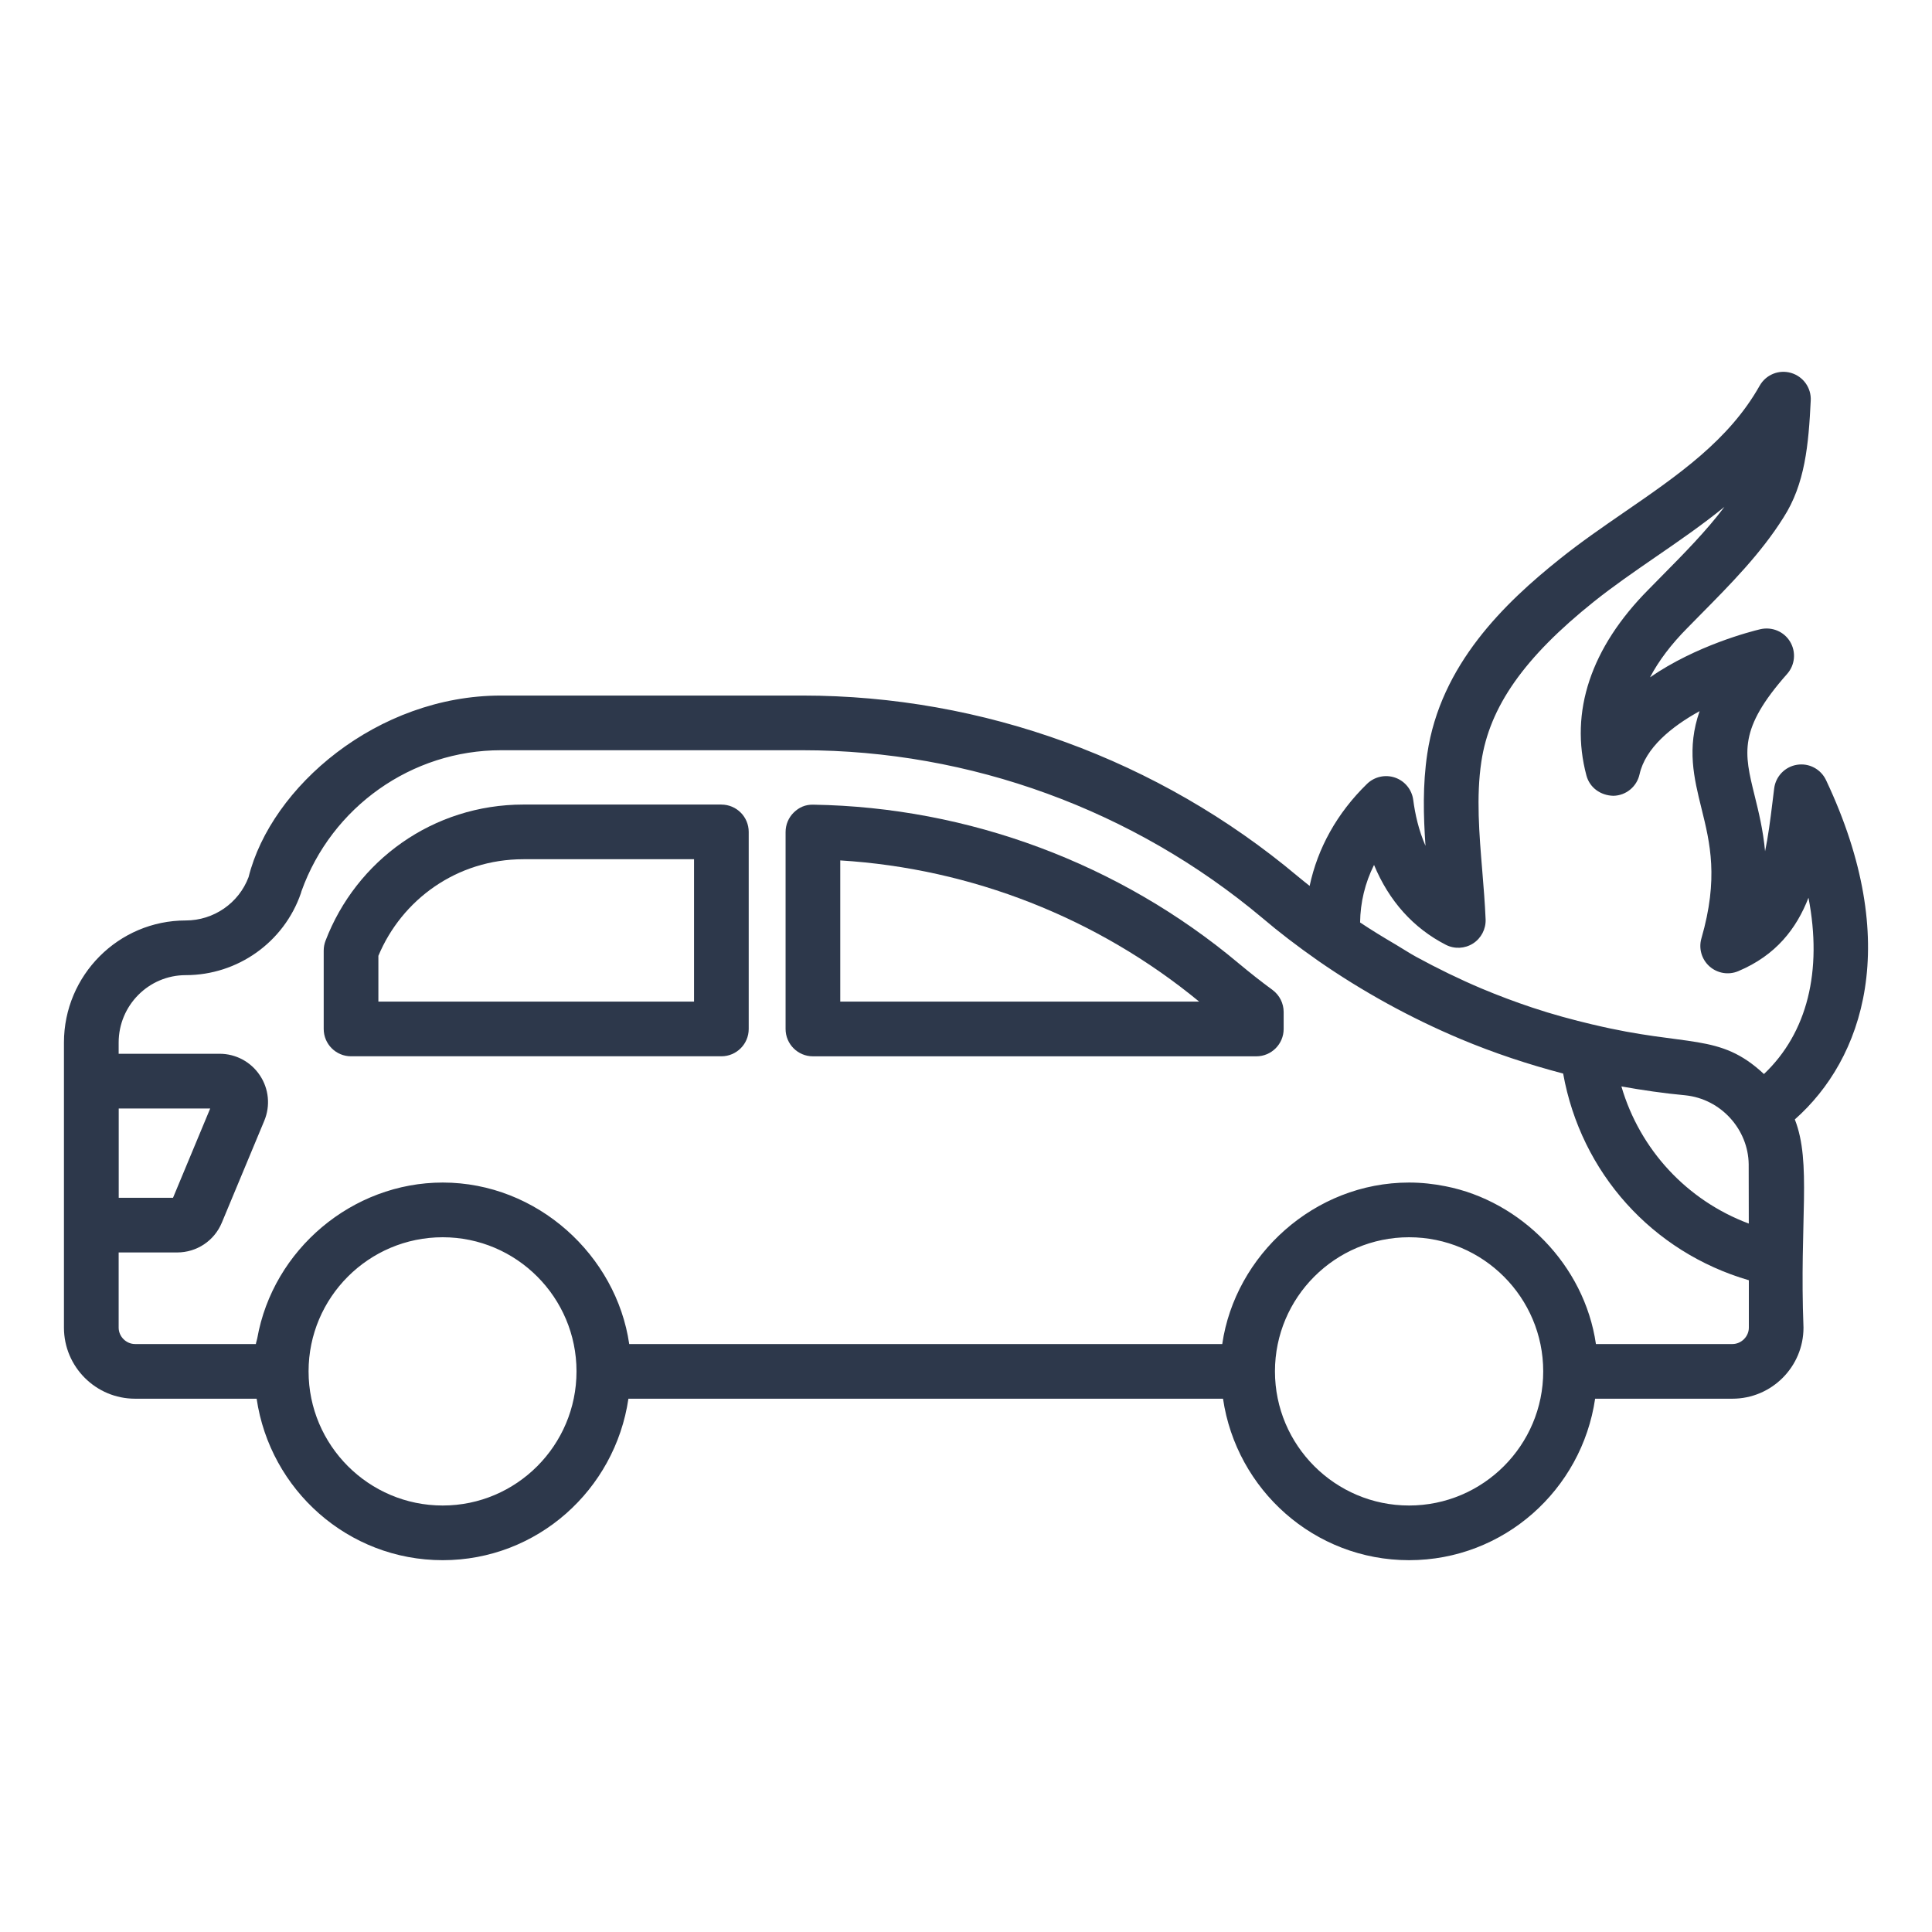
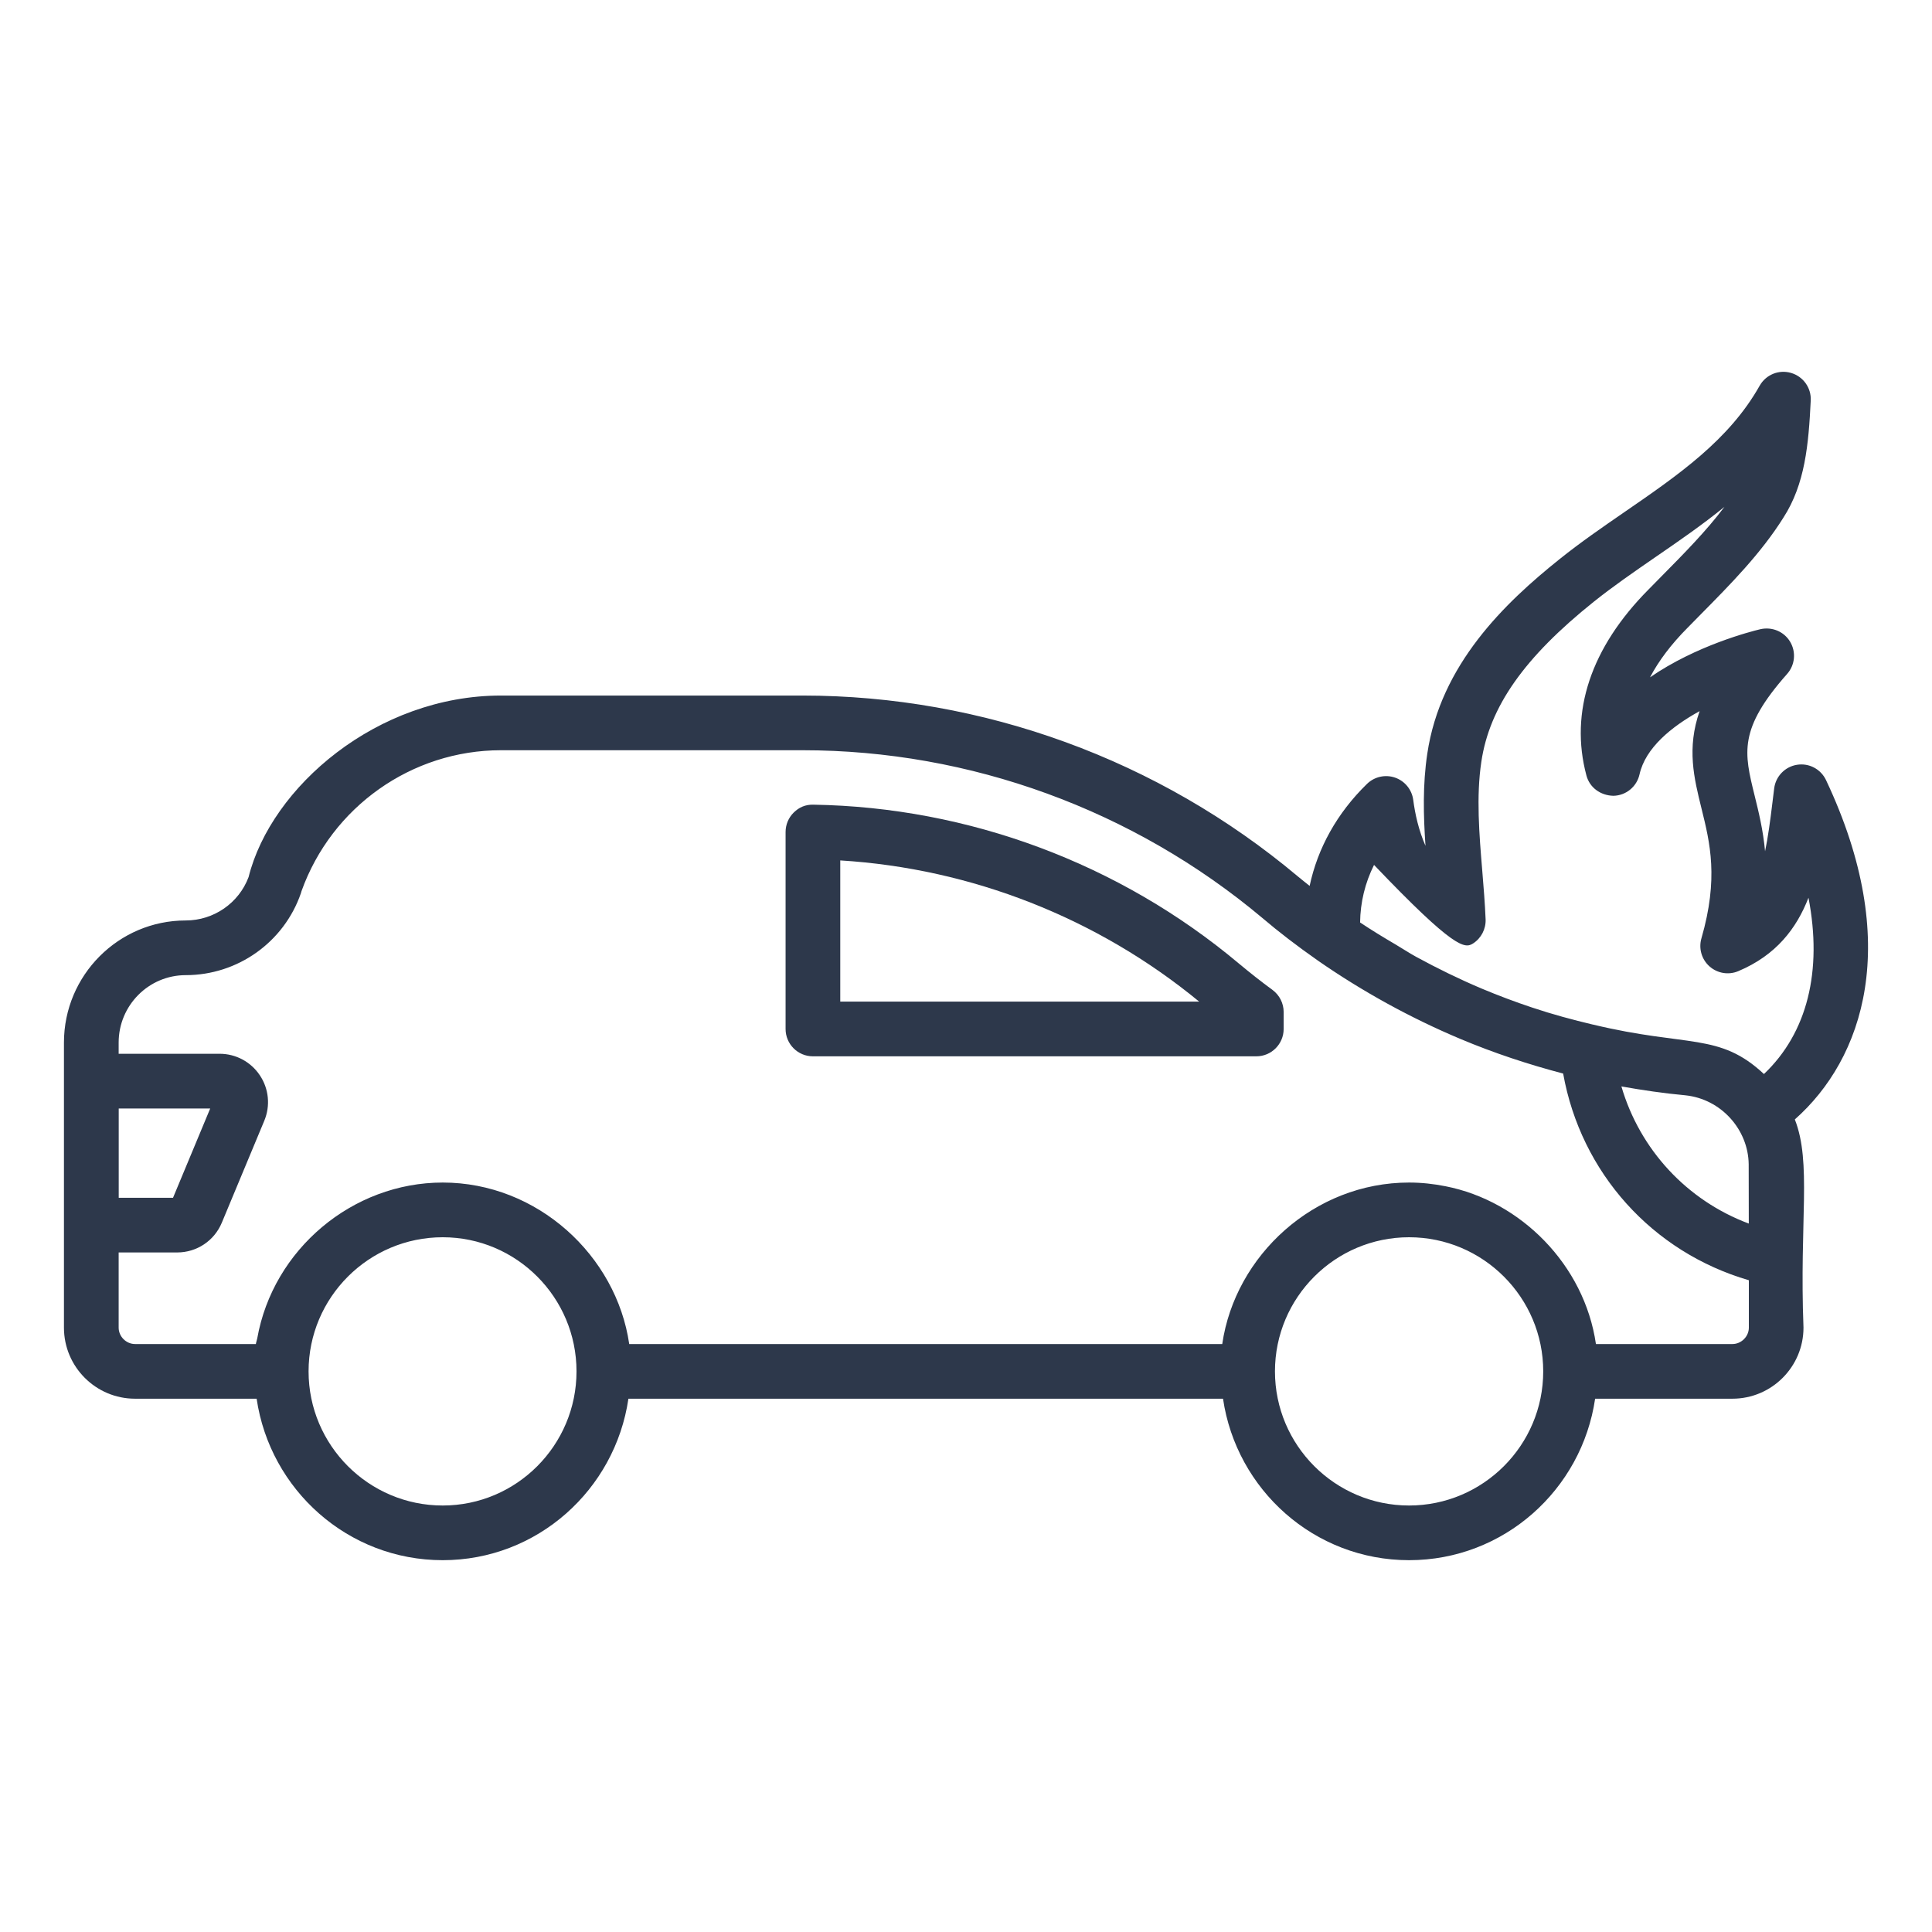
<svg xmlns="http://www.w3.org/2000/svg" width="60" height="60" viewBox="0 0 60 60" fill="none">
-   <path d="M55.74 34.765C57.862 32.887 59.1 29.288 56.709 24.227C56.547 23.885 56.182 23.691 55.808 23.751C55.436 23.81 55.147 24.108 55.099 24.482L55.046 24.913C54.977 25.484 54.909 25.992 54.816 26.438C54.755 25.775 54.616 25.213 54.491 24.706C54.163 23.377 53.982 22.646 55.501 20.929C55.747 20.652 55.784 20.247 55.594 19.93C55.404 19.612 55.032 19.458 54.668 19.541C54.373 19.611 52.675 20.046 51.243 21.035C51.512 20.523 51.899 20.009 52.405 19.5L52.819 19.079C53.737 18.15 54.688 17.189 55.387 16.073C56.057 15.034 56.167 13.812 56.234 12.438C56.254 12.045 56 11.691 55.622 11.581C55.242 11.47 54.84 11.637 54.647 11.98C53.696 13.668 52.118 14.754 50.447 15.904C49.778 16.365 49.085 16.842 48.438 17.361C46.738 18.72 44.734 20.637 44.325 23.411C44.181 24.369 44.205 25.328 44.27 26.268C44.059 25.788 43.947 25.284 43.889 24.841C43.847 24.523 43.629 24.255 43.326 24.15C43.025 24.045 42.686 24.119 42.455 24.343C41.521 25.252 40.92 26.343 40.672 27.513C40.548 27.412 40.417 27.312 40.298 27.211C35.988 23.593 30.528 21.601 24.923 21.601H15.56C11.712 21.601 8.421 24.437 7.72 27.239C7.416 28.047 6.638 28.586 5.767 28.586C3.682 28.586 1.986 30.287 1.986 32.378V41.231C1.986 42.448 2.976 43.438 4.194 43.438H7.97C8.386 46.267 10.806 48.453 13.749 48.453C16.686 48.453 19.101 46.267 19.516 43.438H37.982C38.398 46.267 40.817 48.453 43.76 48.453C46.703 48.453 49.123 46.267 49.538 43.438H53.801C55.019 43.438 56.009 42.448 56.009 41.231C55.88 37.919 56.267 36.107 55.74 34.765L55.74 34.765ZM54.31 37.999C52.388 37.279 50.929 35.705 50.354 33.74C51.01 33.857 51.67 33.954 52.335 34.015C53.454 34.129 54.292 35.081 54.307 36.153C54.307 36.163 54.311 38.115 54.31 37.999ZM42.672 26.861C43.136 27.979 43.89 28.822 44.901 29.341C45.169 29.479 45.491 29.463 45.746 29.301C46 29.138 46.149 28.852 46.137 28.55C46.116 28.055 46.075 27.55 46.033 27.041C45.939 25.909 45.842 24.738 46.004 23.66C46.256 21.952 47.334 20.417 49.498 18.686C50.099 18.206 50.736 17.767 51.41 17.302C52.132 16.806 52.863 16.303 53.554 15.741C52.991 16.49 52.292 17.197 51.612 17.885L51.196 18.308C49.406 20.111 48.739 22.108 49.268 24.084C49.369 24.462 49.707 24.705 50.107 24.714C50.497 24.706 50.832 24.431 50.917 24.049C51.099 23.231 51.902 22.57 52.783 22.085C52.38 23.239 52.607 24.16 52.843 25.114C53.106 26.177 53.378 27.277 52.839 29.142C52.748 29.456 52.846 29.795 53.09 30.012C53.336 30.23 53.683 30.287 53.984 30.16C55.16 29.665 55.793 28.834 56.164 27.88C56.602 30.153 56.13 32.076 54.781 33.355C53.391 32.057 52.429 32.53 49.476 31.82C49.475 31.819 49.473 31.82 49.471 31.82C48.838 31.67 48.209 31.5 47.59 31.293C47.059 31.116 46.533 30.919 46.014 30.701C45.323 30.409 44.646 30.078 43.985 29.718C43.766 29.599 43.558 29.459 43.343 29.333C42.969 29.113 42.599 28.889 42.239 28.648C42.247 28.023 42.392 27.421 42.672 26.861L42.672 26.861ZM13.749 46.755C11.452 46.755 9.583 44.886 9.583 42.589C9.583 40.292 11.452 38.424 13.749 38.424C16.04 38.424 17.904 40.292 17.904 42.589C17.904 44.886 16.04 46.755 13.749 46.755ZM43.76 46.755C41.464 46.755 39.595 44.886 39.595 42.589C39.595 40.292 41.464 38.424 43.76 38.424C46.057 38.424 47.926 40.292 47.926 42.589C47.926 44.886 46.057 46.755 43.76 46.755ZM53.802 41.74H49.563C49.204 39.275 47.223 37.297 44.892 36.84C44.525 36.767 44.148 36.725 43.76 36.725C40.809 36.725 38.358 38.991 37.958 41.74H19.541C19.141 38.992 16.69 36.725 13.749 36.725C10.946 36.725 8.48 38.799 7.989 41.564C7.978 41.624 7.955 41.679 7.946 41.74H4.194C3.918 41.74 3.685 41.507 3.685 41.231V38.896H5.503C6.111 38.896 6.656 38.533 6.889 37.971L8.208 34.805C8.401 34.34 8.35 33.813 8.07 33.395C7.791 32.976 7.324 32.726 6.821 32.726H3.685V32.377C3.685 31.223 4.619 30.284 5.768 30.284C7.381 30.284 8.818 29.262 9.344 27.742C9.351 27.721 9.358 27.698 9.363 27.676C10.303 25.055 12.786 23.299 15.56 23.299H24.923C30.129 23.299 35.202 25.15 39.203 28.508C39.718 28.947 40.28 29.377 40.919 29.825L40.921 29.827C42.311 30.792 43.803 31.613 45.356 32.266C46.396 32.703 47.463 33.056 48.545 33.34C49.097 36.423 51.312 38.885 54.312 39.759V41.231C54.312 41.507 54.078 41.74 53.802 41.74L53.802 41.74ZM3.687 37.199V34.425H6.528L5.373 37.199H3.687Z" fill="#2D384B" />
-   <path d="M22.403 24.986H16.258C13.446 24.986 11.062 26.726 10.109 29.217C10.072 29.314 10.053 29.417 10.053 29.521V31.955C10.053 32.424 10.433 32.804 10.902 32.804H22.403C22.872 32.804 23.252 32.424 23.252 31.955V25.836C23.252 25.367 22.872 24.987 22.403 24.987L22.403 24.986ZM21.554 31.106H11.751V29.684C12.477 27.946 14.181 26.684 16.258 26.684H21.554L21.554 31.106Z" fill="#2D384B" />
+   <path d="M55.74 34.765C57.862 32.887 59.1 29.288 56.709 24.227C56.547 23.885 56.182 23.691 55.808 23.751C55.436 23.81 55.147 24.108 55.099 24.482L55.046 24.913C54.977 25.484 54.909 25.992 54.816 26.438C54.755 25.775 54.616 25.213 54.491 24.706C54.163 23.377 53.982 22.646 55.501 20.929C55.747 20.652 55.784 20.247 55.594 19.93C55.404 19.612 55.032 19.458 54.668 19.541C54.373 19.611 52.675 20.046 51.243 21.035C51.512 20.523 51.899 20.009 52.405 19.5L52.819 19.079C53.737 18.15 54.688 17.189 55.387 16.073C56.057 15.034 56.167 13.812 56.234 12.438C56.254 12.045 56 11.691 55.622 11.581C55.242 11.47 54.84 11.637 54.647 11.98C53.696 13.668 52.118 14.754 50.447 15.904C49.778 16.365 49.085 16.842 48.438 17.361C46.738 18.72 44.734 20.637 44.325 23.411C44.181 24.369 44.205 25.328 44.27 26.268C44.059 25.788 43.947 25.284 43.889 24.841C43.847 24.523 43.629 24.255 43.326 24.15C43.025 24.045 42.686 24.119 42.455 24.343C41.521 25.252 40.92 26.343 40.672 27.513C40.548 27.412 40.417 27.312 40.298 27.211C35.988 23.593 30.528 21.601 24.923 21.601H15.56C11.712 21.601 8.421 24.437 7.72 27.239C7.416 28.047 6.638 28.586 5.767 28.586C3.682 28.586 1.986 30.287 1.986 32.378V41.231C1.986 42.448 2.976 43.438 4.194 43.438H7.97C8.386 46.267 10.806 48.453 13.749 48.453C16.686 48.453 19.101 46.267 19.516 43.438H37.982C38.398 46.267 40.817 48.453 43.76 48.453C46.703 48.453 49.123 46.267 49.538 43.438H53.801C55.019 43.438 56.009 42.448 56.009 41.231C55.88 37.919 56.267 36.107 55.74 34.765L55.74 34.765ZM54.31 37.999C52.388 37.279 50.929 35.705 50.354 33.74C51.01 33.857 51.67 33.954 52.335 34.015C53.454 34.129 54.292 35.081 54.307 36.153C54.307 36.163 54.311 38.115 54.31 37.999ZM42.672 26.861C45.169 29.479 45.491 29.463 45.746 29.301C46 29.138 46.149 28.852 46.137 28.55C46.116 28.055 46.075 27.55 46.033 27.041C45.939 25.909 45.842 24.738 46.004 23.66C46.256 21.952 47.334 20.417 49.498 18.686C50.099 18.206 50.736 17.767 51.41 17.302C52.132 16.806 52.863 16.303 53.554 15.741C52.991 16.49 52.292 17.197 51.612 17.885L51.196 18.308C49.406 20.111 48.739 22.108 49.268 24.084C49.369 24.462 49.707 24.705 50.107 24.714C50.497 24.706 50.832 24.431 50.917 24.049C51.099 23.231 51.902 22.57 52.783 22.085C52.38 23.239 52.607 24.16 52.843 25.114C53.106 26.177 53.378 27.277 52.839 29.142C52.748 29.456 52.846 29.795 53.09 30.012C53.336 30.23 53.683 30.287 53.984 30.16C55.16 29.665 55.793 28.834 56.164 27.88C56.602 30.153 56.13 32.076 54.781 33.355C53.391 32.057 52.429 32.53 49.476 31.82C49.475 31.819 49.473 31.82 49.471 31.82C48.838 31.67 48.209 31.5 47.59 31.293C47.059 31.116 46.533 30.919 46.014 30.701C45.323 30.409 44.646 30.078 43.985 29.718C43.766 29.599 43.558 29.459 43.343 29.333C42.969 29.113 42.599 28.889 42.239 28.648C42.247 28.023 42.392 27.421 42.672 26.861L42.672 26.861ZM13.749 46.755C11.452 46.755 9.583 44.886 9.583 42.589C9.583 40.292 11.452 38.424 13.749 38.424C16.04 38.424 17.904 40.292 17.904 42.589C17.904 44.886 16.04 46.755 13.749 46.755ZM43.76 46.755C41.464 46.755 39.595 44.886 39.595 42.589C39.595 40.292 41.464 38.424 43.76 38.424C46.057 38.424 47.926 40.292 47.926 42.589C47.926 44.886 46.057 46.755 43.76 46.755ZM53.802 41.74H49.563C49.204 39.275 47.223 37.297 44.892 36.84C44.525 36.767 44.148 36.725 43.76 36.725C40.809 36.725 38.358 38.991 37.958 41.74H19.541C19.141 38.992 16.69 36.725 13.749 36.725C10.946 36.725 8.48 38.799 7.989 41.564C7.978 41.624 7.955 41.679 7.946 41.74H4.194C3.918 41.74 3.685 41.507 3.685 41.231V38.896H5.503C6.111 38.896 6.656 38.533 6.889 37.971L8.208 34.805C8.401 34.34 8.35 33.813 8.07 33.395C7.791 32.976 7.324 32.726 6.821 32.726H3.685V32.377C3.685 31.223 4.619 30.284 5.768 30.284C7.381 30.284 8.818 29.262 9.344 27.742C9.351 27.721 9.358 27.698 9.363 27.676C10.303 25.055 12.786 23.299 15.56 23.299H24.923C30.129 23.299 35.202 25.15 39.203 28.508C39.718 28.947 40.28 29.377 40.919 29.825L40.921 29.827C42.311 30.792 43.803 31.613 45.356 32.266C46.396 32.703 47.463 33.056 48.545 33.34C49.097 36.423 51.312 38.885 54.312 39.759V41.231C54.312 41.507 54.078 41.74 53.802 41.74L53.802 41.74ZM3.687 37.199V34.425H6.528L5.373 37.199H3.687Z" fill="#2D384B" />
  <path d="M38.467 29.917C34.772 26.818 30.081 25.067 25.26 24.99C25.011 24.983 24.813 25.074 24.651 25.233C24.488 25.393 24.397 25.611 24.397 25.839V31.956C24.397 32.424 24.777 32.805 25.246 32.805H39.016C39.485 32.805 39.865 32.424 39.865 31.956V31.428C39.865 31.159 39.737 30.905 39.52 30.744C39.173 30.49 38.821 30.212 38.467 29.917L38.467 29.917ZM26.095 31.106V26.721C30.164 26.97 34.085 28.508 37.241 31.106H26.095Z" fill="#2D384B" />
</svg>